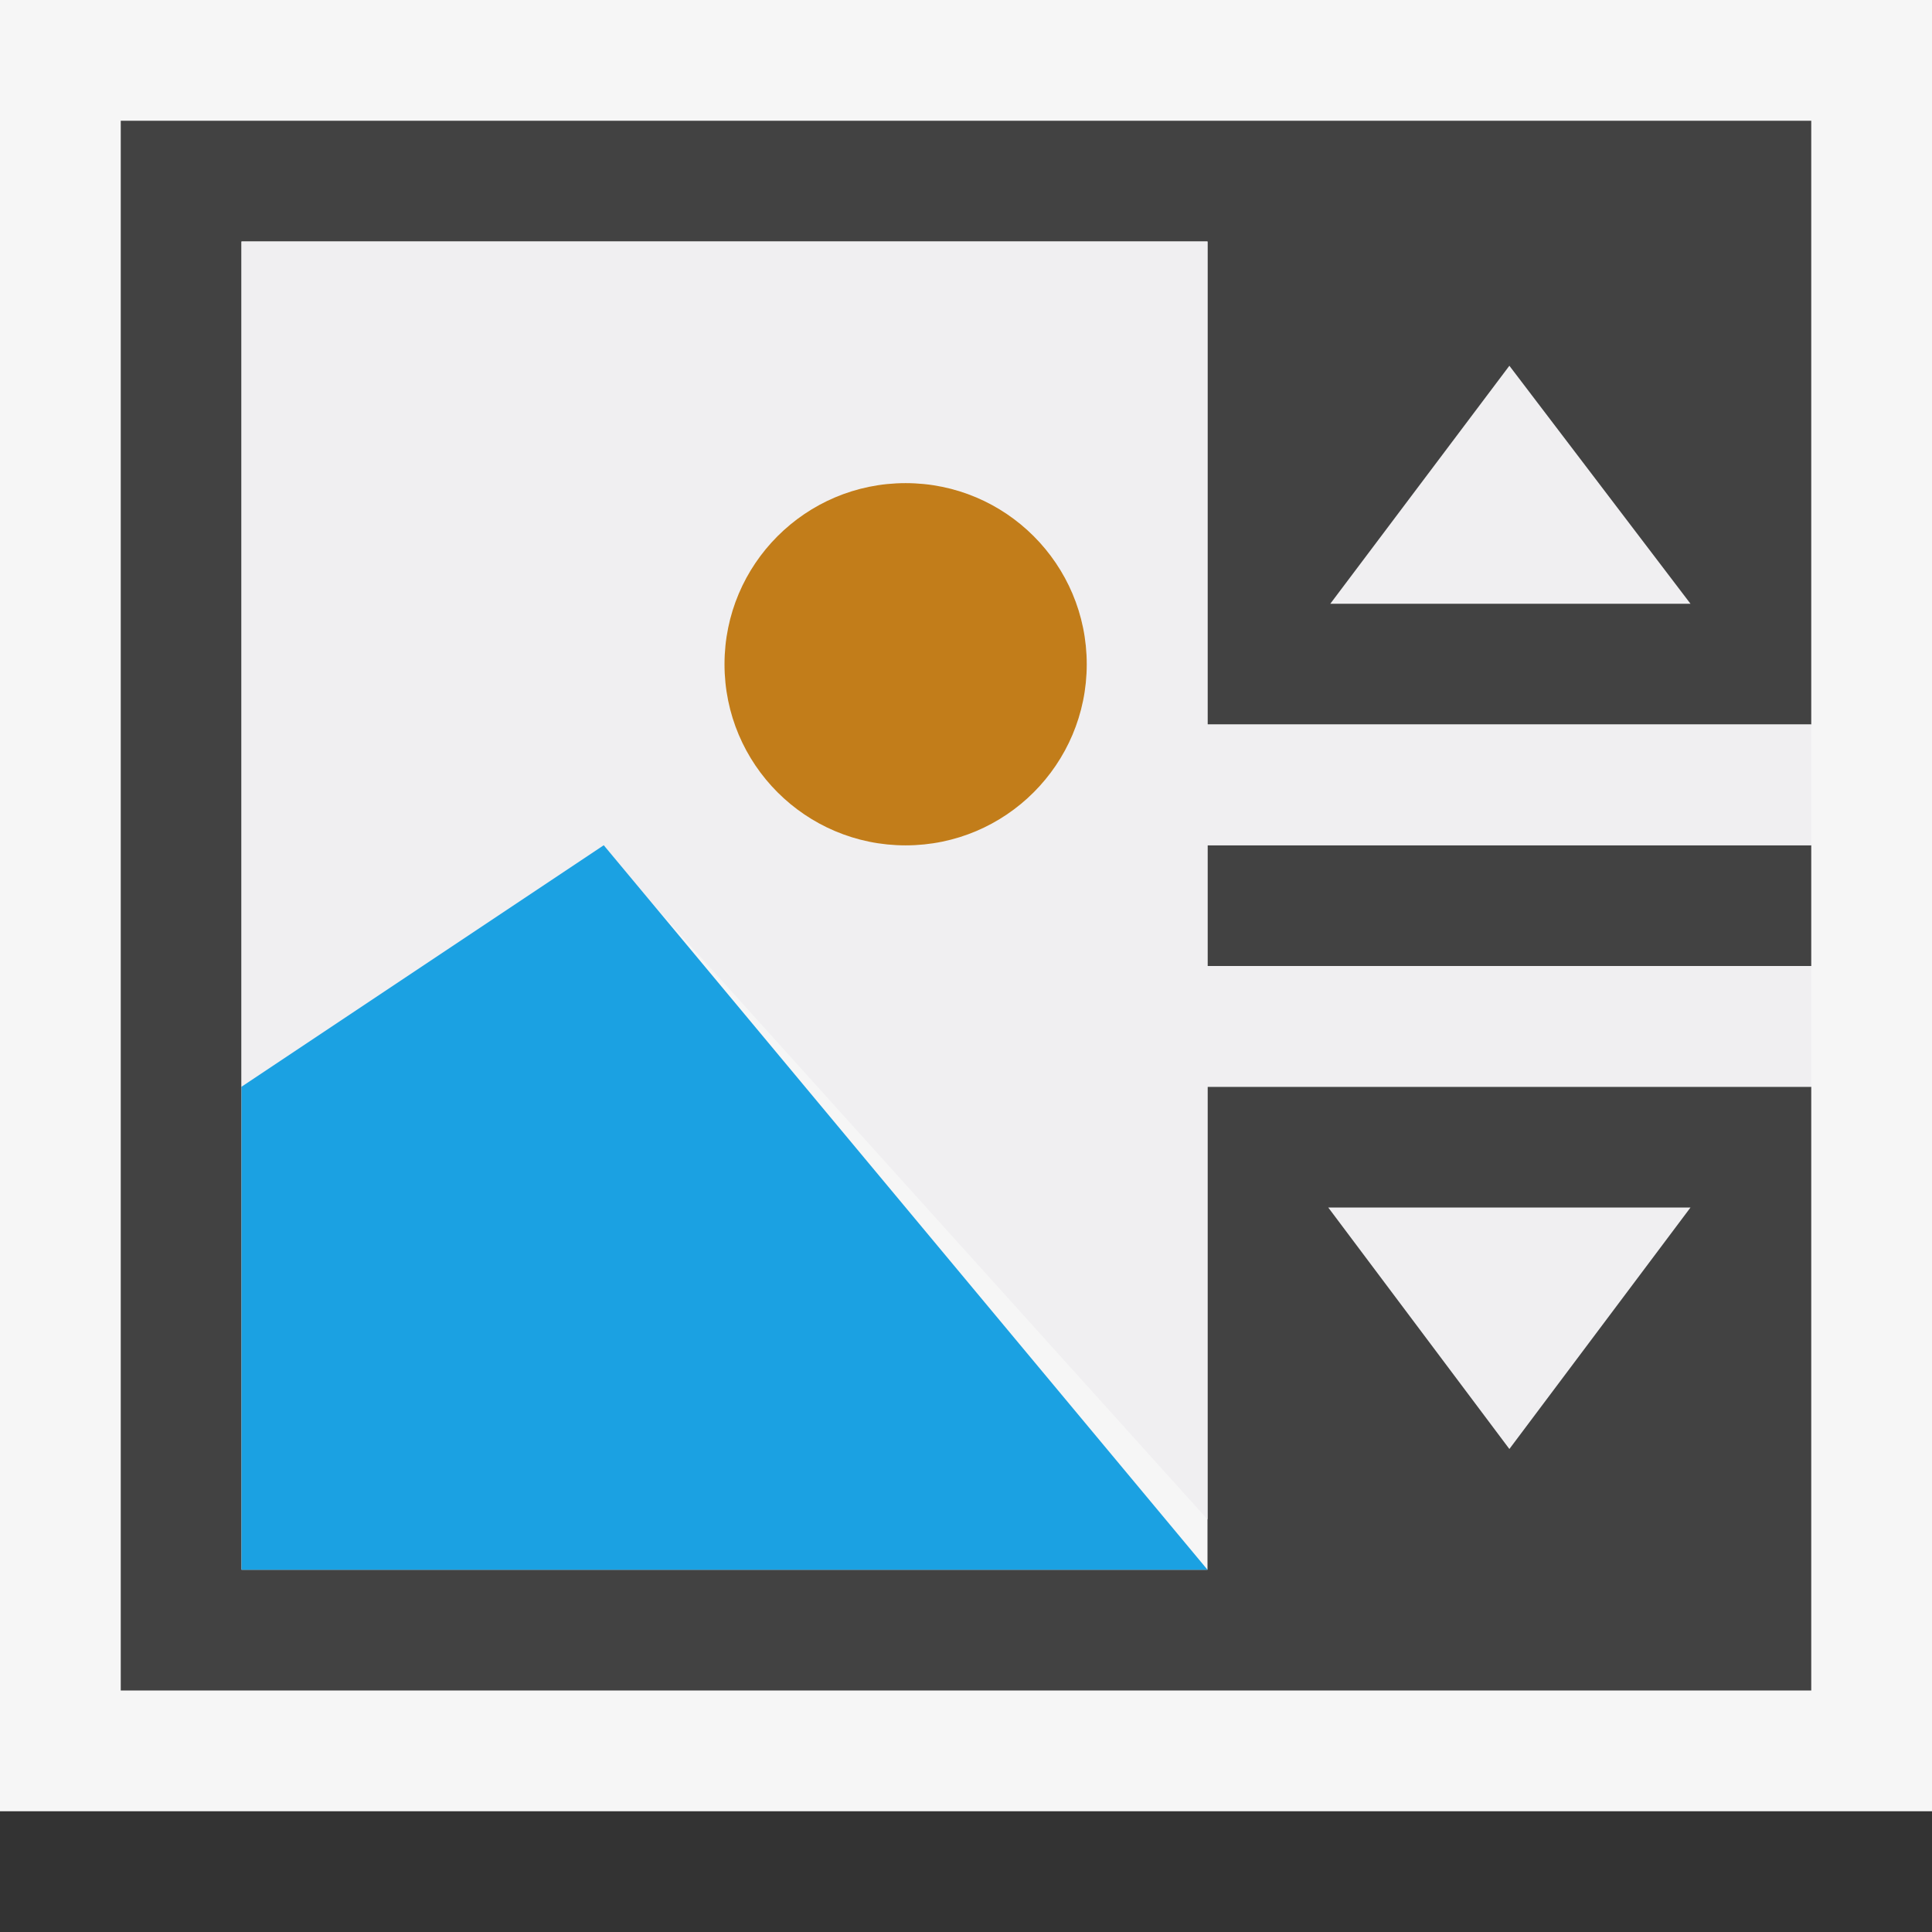
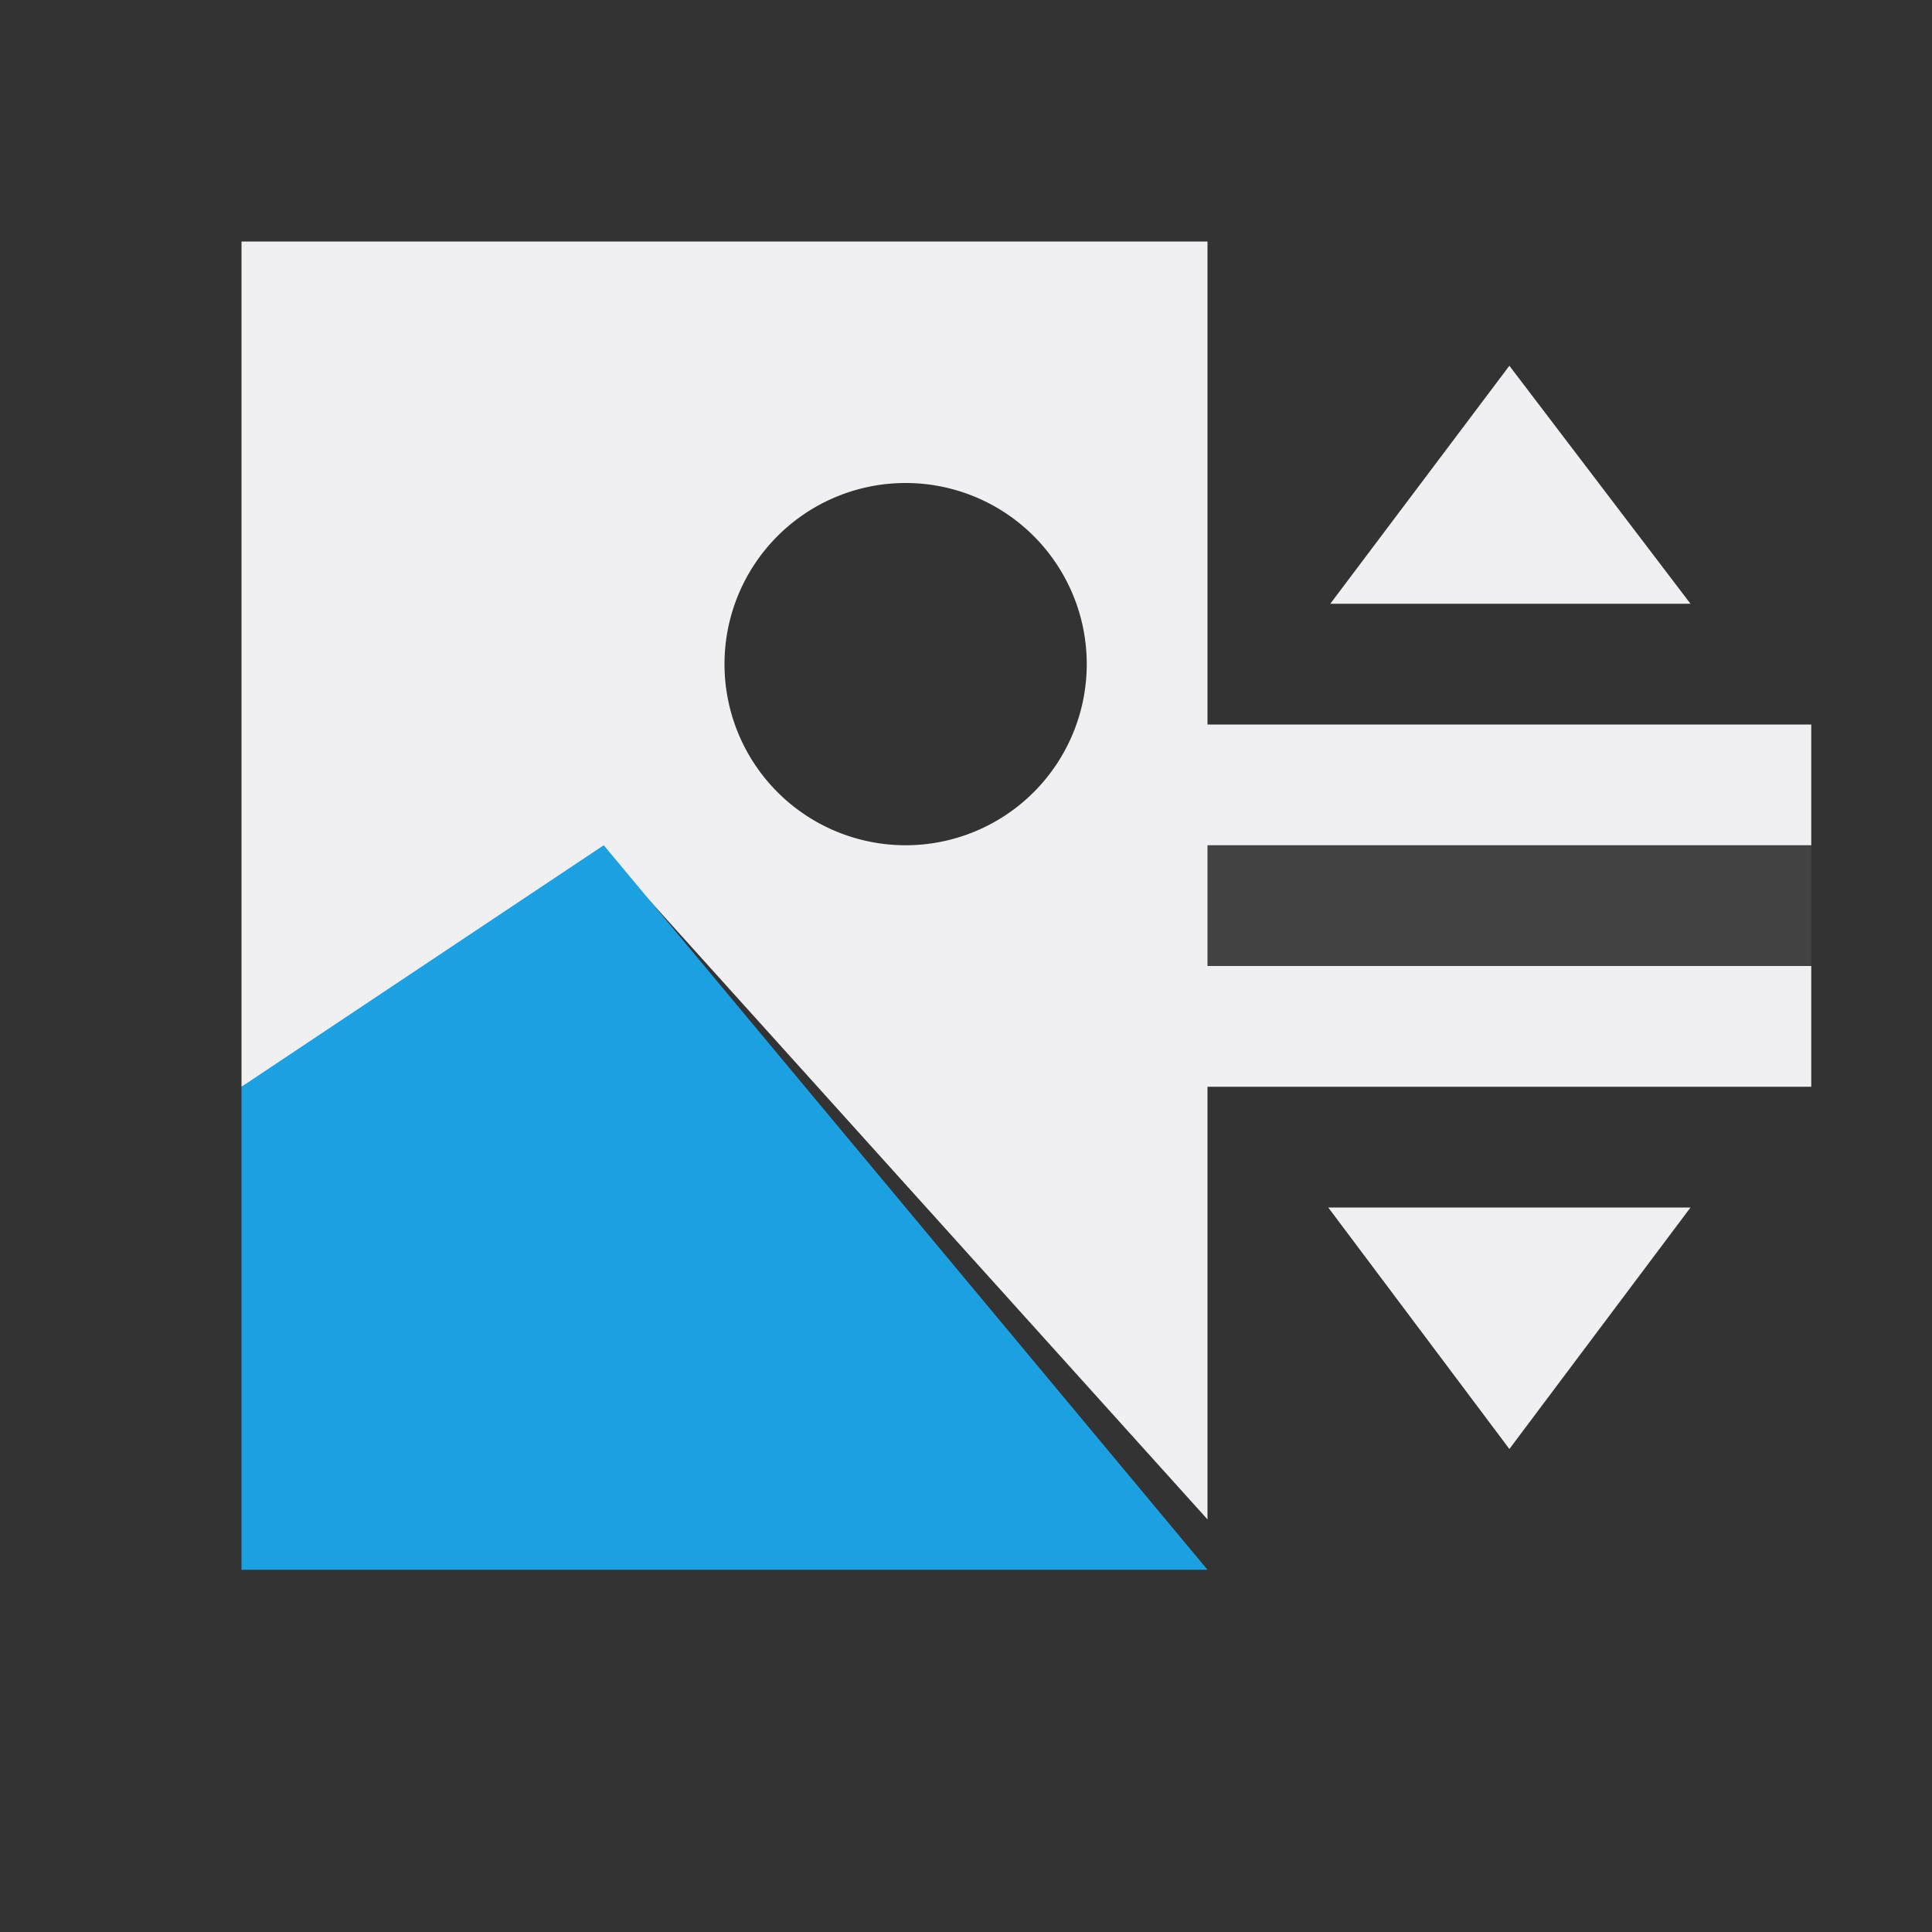
<svg xmlns="http://www.w3.org/2000/svg" viewBox="0 0 16 16">
  <rect x="0" y="0" width="16" height="16" fill="#333333" stroke="none" />
  <defs>
    <style>.icon-canvas-transparent,.icon-vs-out{fill:#f6f6f6}.icon-canvas-transparent{opacity:0}.a{fill:#424242}.icon-vs-fg{fill:#f0eff1}.icon-vs-blue{fill:#1ba1e2}.icon-vs-action-orange{fill:#c27d1a}</style>
  </defs>
  <title>ImageScrollViewer_16x</title>
-   <path class="icon-canvas-transparent" d="M16 16H0V0h16z" />
-   <path class="icon-vs-out" d="M0 0h16v15H0z" />
-   <path class="a" d="M10 7h5v1h-5z" />
-   <path class="a" d="M15 6V1H1v13h14V9h-5v4H2V2h8v4h5z" />
-   <path class="a" d="M11 10l1.5 2 1.5-2h-3zM14 5l-1.5-1.969L11.017 5H14z" />
+   <path class="a" d="M10 7h5v1h-5" />
  <path class="icon-vs-fg" d="M10 6h5v1h-5v1h5v1h-5v3.583L5.173 7.228 3 8.415v.026L2 9V2h8zm-1-.5A1.5 1.5 0 1 0 7.5 7 1.5 1.5 0 0 0 9 5.5zm3.5-2.471L11.017 5H14zM14 10h-3l1.5 2z" />
  <path class="icon-vs-blue" d="M2 9l3-2 5 6H2V9z" />
-   <circle class="icon-vs-action-orange" cx="7.5" cy="5.501" r="1.5" />
</svg>